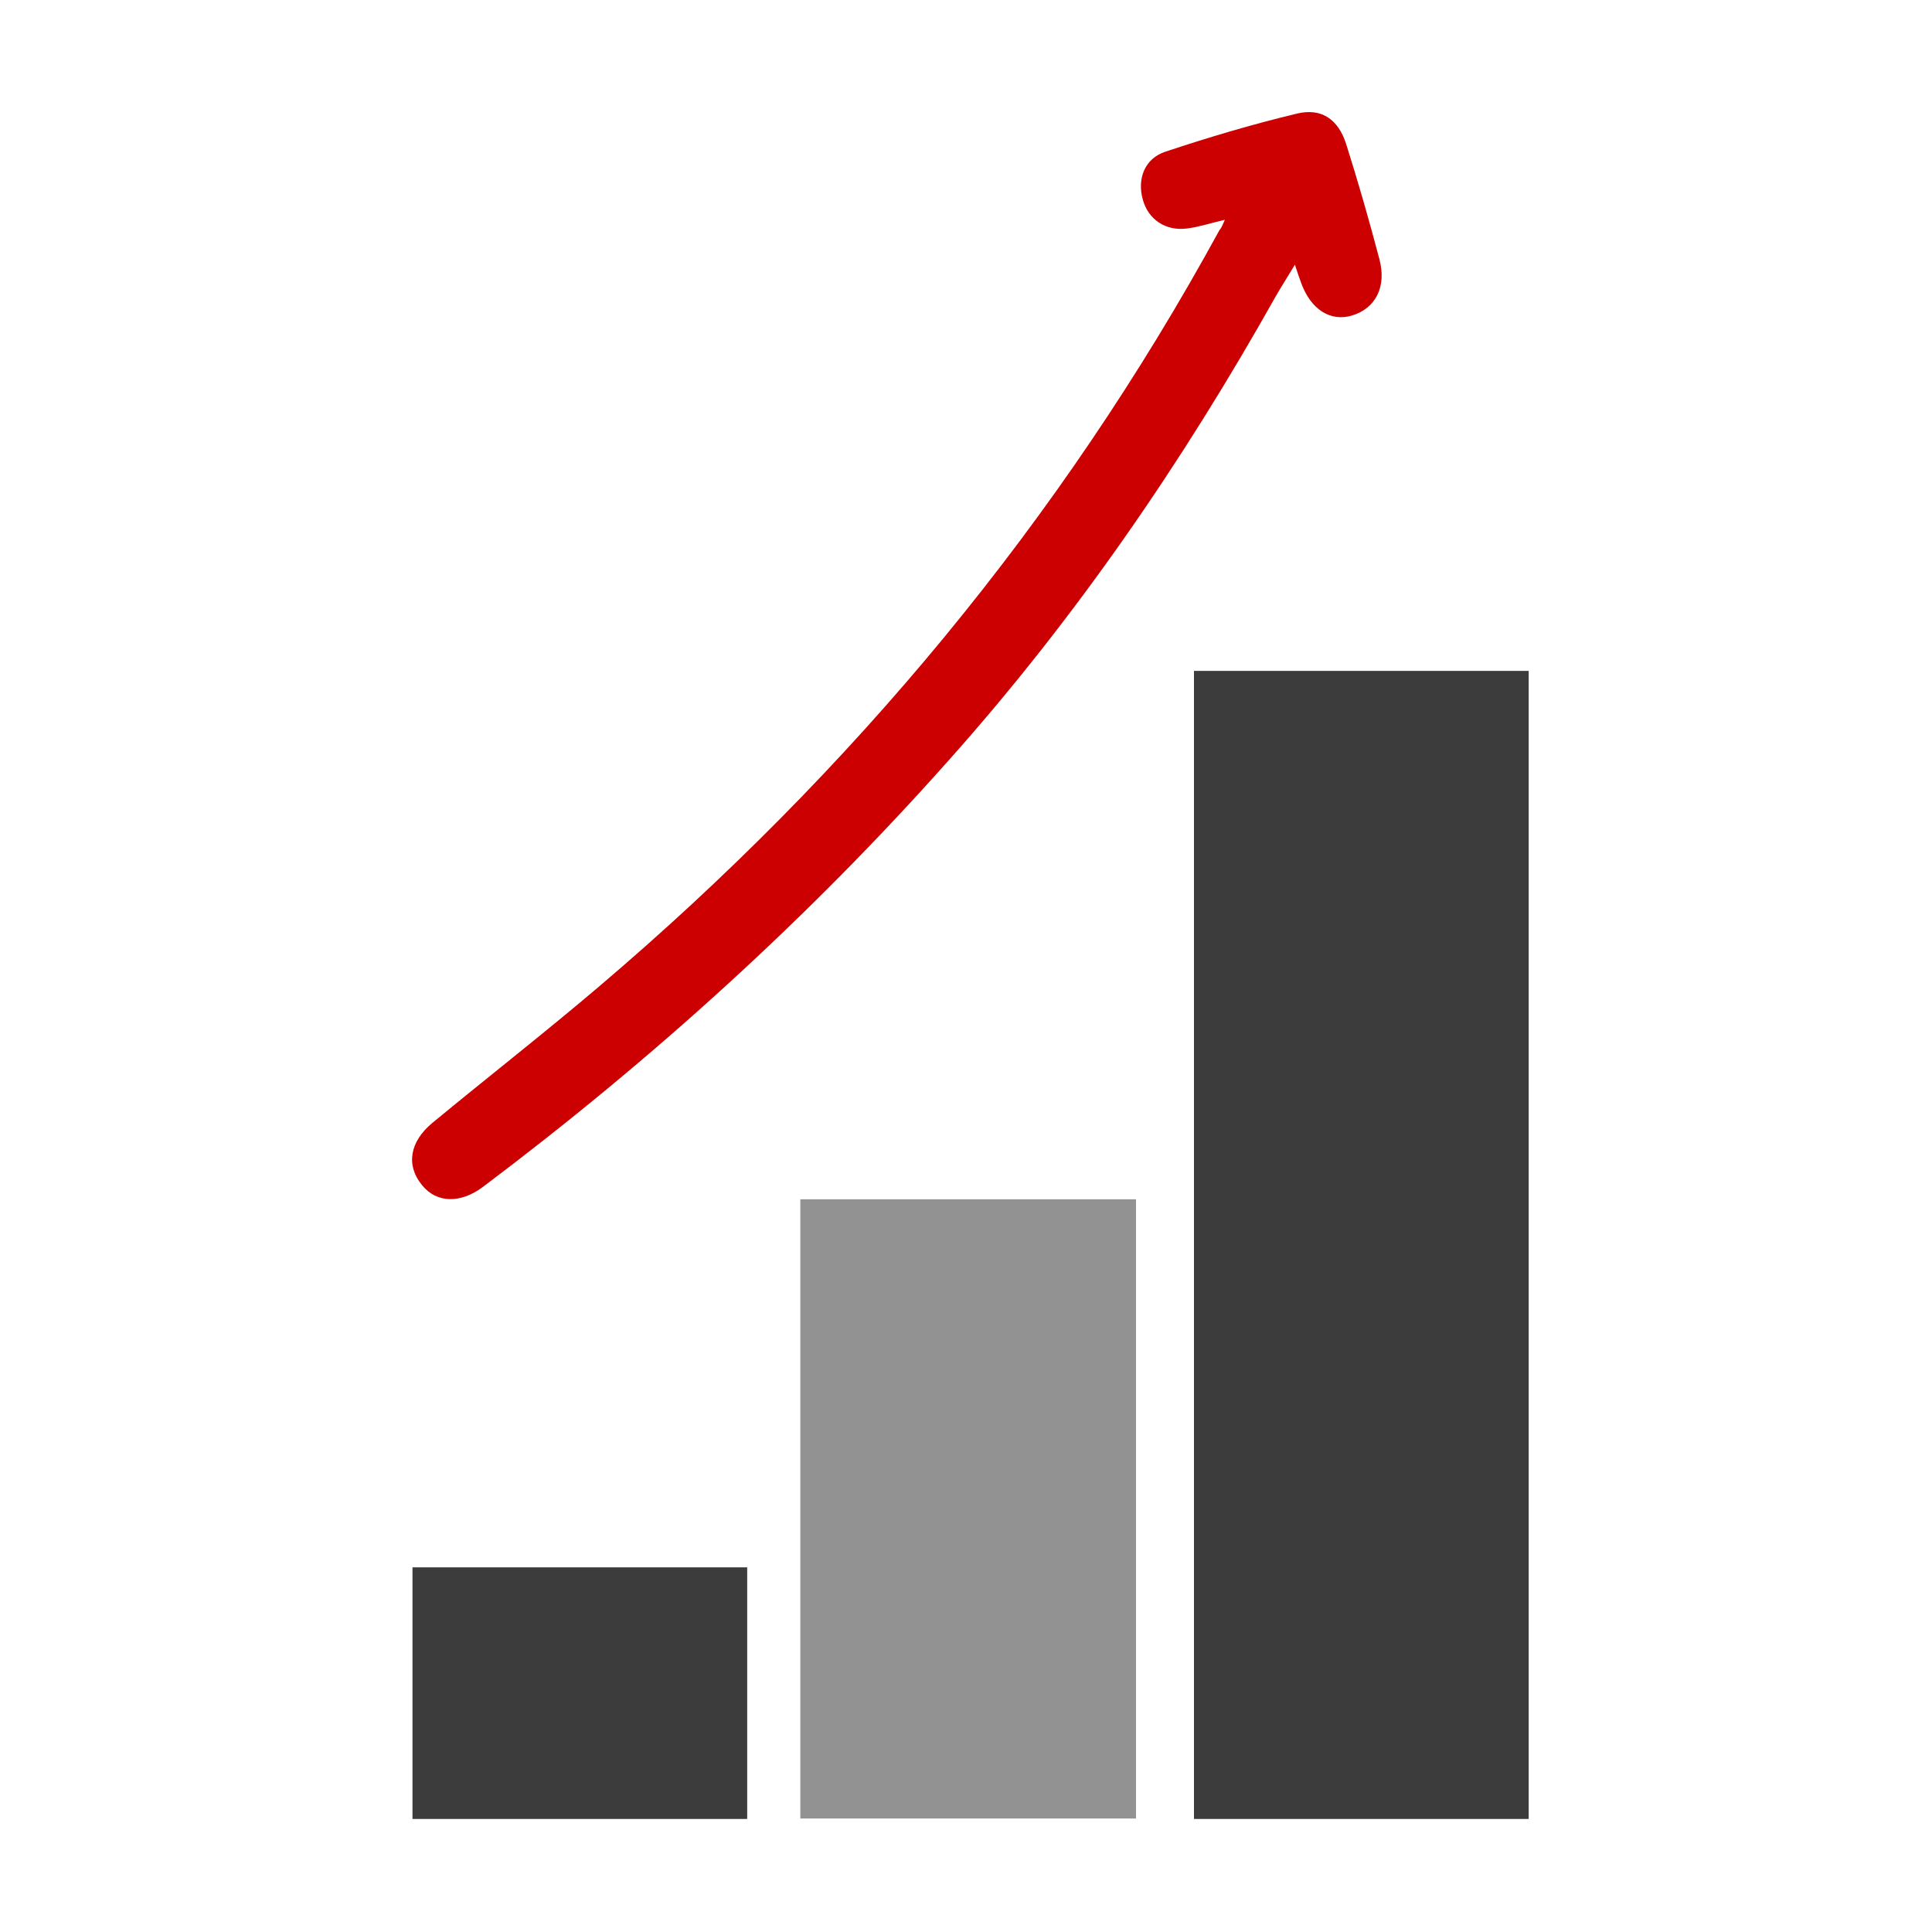
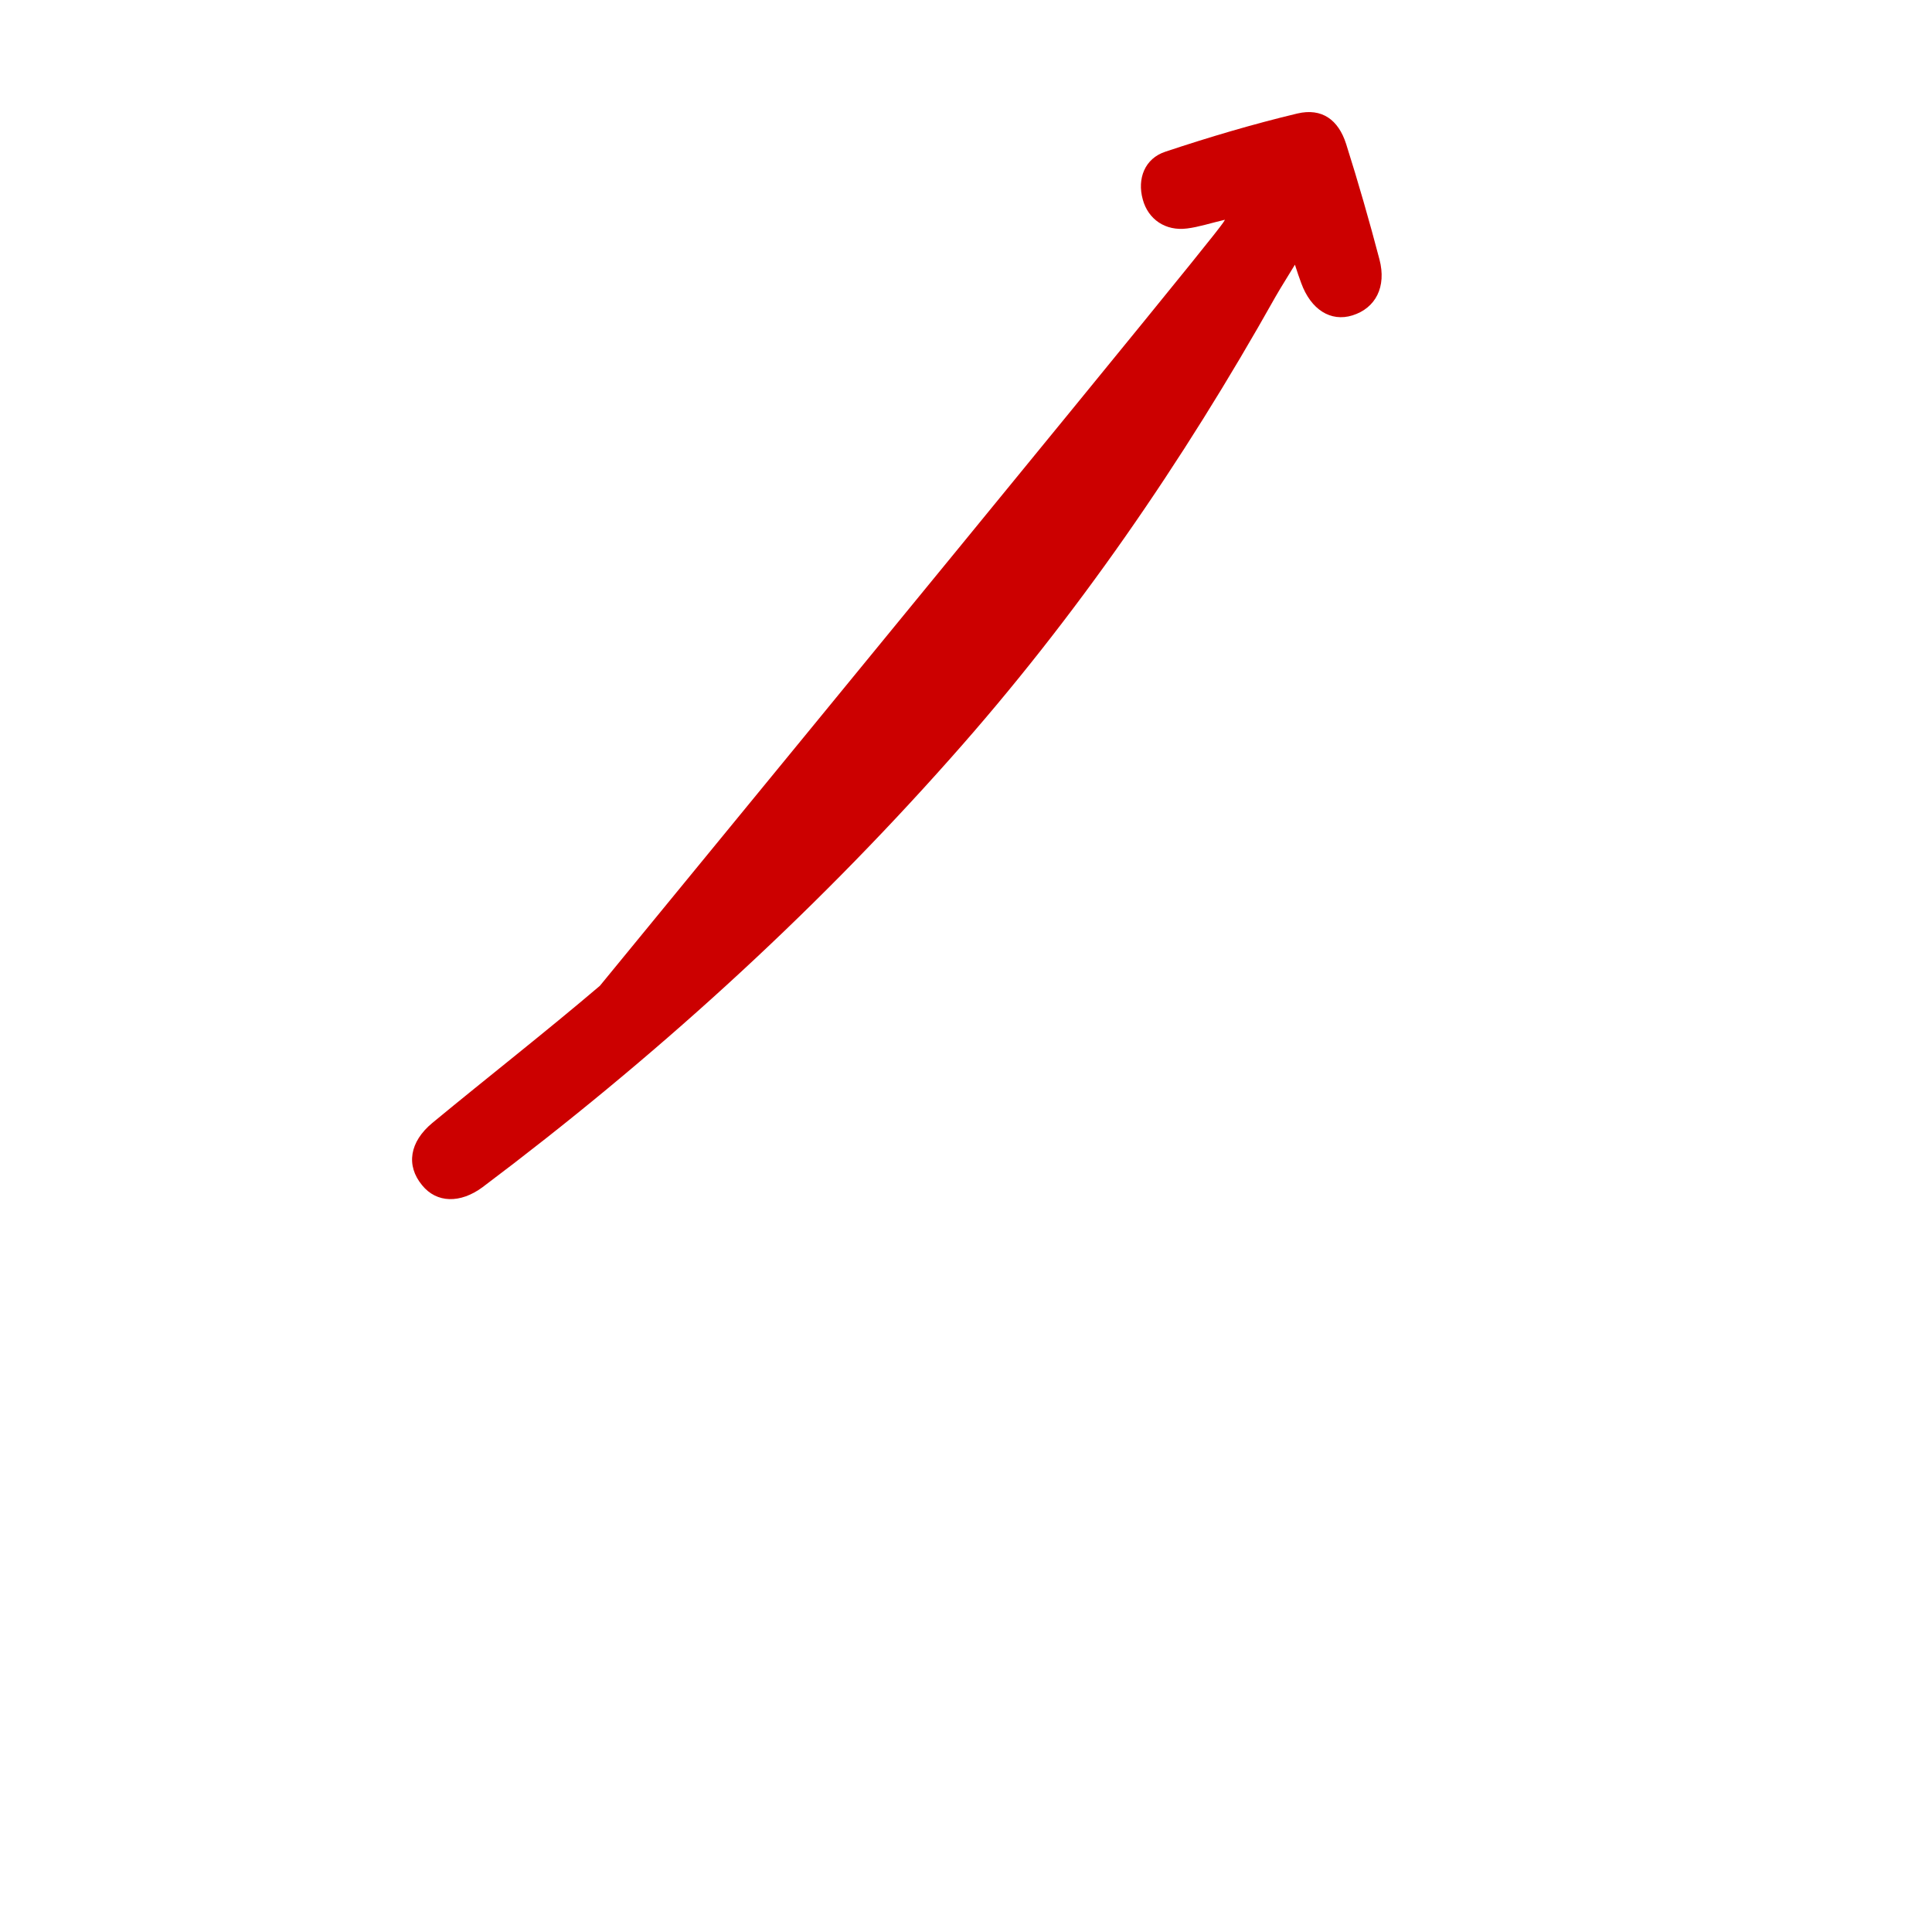
<svg xmlns="http://www.w3.org/2000/svg" version="1.1" x="0px" y="0px" viewBox="-97 220.9 400 400" style="enable-background:new -97 220.9 400 400;" xml:space="preserve">
  <style type="text/css">
	.st0{display:none;}
	.st1{display:inline;fill:none;stroke:#000000;stroke-miterlimit:10;}
	.st2{fill:#3C3C3C;}
	.st3{fill:#929292;}
	.st4{fill:#CC0000;}
</style>
  <g id="Ebene_2_1_" class="st0">
    <rect x="-82.3" y="235.6" class="st1" width="370.5" height="370.5" />
  </g>
  <g id="Ebene_1">
    <g>
-       <path class="st2" d="M150.2,359.8c23.2,0,46.2,0,69.3,0c0,79.3,0,158.4,0,237.7c-23.2,0-46.1,0-69.3,0    C150.2,518.3,150.2,439.2,150.2,359.8z" />
-       <path class="st3" d="M68.7,597.4c0-42.7,0-85.3,0-128.2c23.1,0,46.2,0,69.5,0c0,42.5,0,85.2,0,128.2    C115.3,597.4,92.2,597.4,68.7,597.4z" />
-       <path class="st4" d="M156.6,266.4c-3,0.7-5.4,1.5-7.8,1.8c-4.5,0.6-8.1-1.9-9.2-6c-1.2-4.3,0.4-8.5,4.7-9.9c9-3,18.1-5.7,27.3-7.9    c5.1-1.2,8.5,1.3,10.1,6.3c2.5,7.9,4.8,15.9,6.9,23.9c1.5,5.7-0.8,10.1-5.6,11.6c-4.5,1.4-8.6-1.2-10.6-6.7    c-0.4-1.1-0.8-2.2-1.3-3.8c-1.5,2.5-2.8,4.5-4,6.6c-19.2,34.2-41.3,66.4-67.4,95.7C70.5,410.9,38,440.3,2.9,466.7    c-4.6,3.4-9.5,3.3-12.5-0.4c-3.4-4.1-2.6-9,2.1-12.9c11.5-9.5,23.3-18.7,34.7-28.4c52.2-44.4,95.4-96.2,128.3-156.5    C155.9,268.1,156.1,267.5,156.6,266.4z" />
-       <path class="st2" d="M57.7,597.5c-23.1,0-46.1,0-69.3,0c0-17.3,0-34.6,0-52.1c22.9,0,46,0,69.3,0    C57.7,562.5,57.7,579.8,57.7,597.5z" />
+       <path class="st4" d="M156.6,266.4c-3,0.7-5.4,1.5-7.8,1.8c-4.5,0.6-8.1-1.9-9.2-6c-1.2-4.3,0.4-8.5,4.7-9.9c9-3,18.1-5.7,27.3-7.9    c5.1-1.2,8.5,1.3,10.1,6.3c2.5,7.9,4.8,15.9,6.9,23.9c1.5,5.7-0.8,10.1-5.6,11.6c-4.5,1.4-8.6-1.2-10.6-6.7    c-0.4-1.1-0.8-2.2-1.3-3.8c-1.5,2.5-2.8,4.5-4,6.6c-19.2,34.2-41.3,66.4-67.4,95.7C70.5,410.9,38,440.3,2.9,466.7    c-4.6,3.4-9.5,3.3-12.5-0.4c-3.4-4.1-2.6-9,2.1-12.9c11.5-9.5,23.3-18.7,34.7-28.4C155.9,268.1,156.1,267.5,156.6,266.4z" />
    </g>
  </g>
</svg>